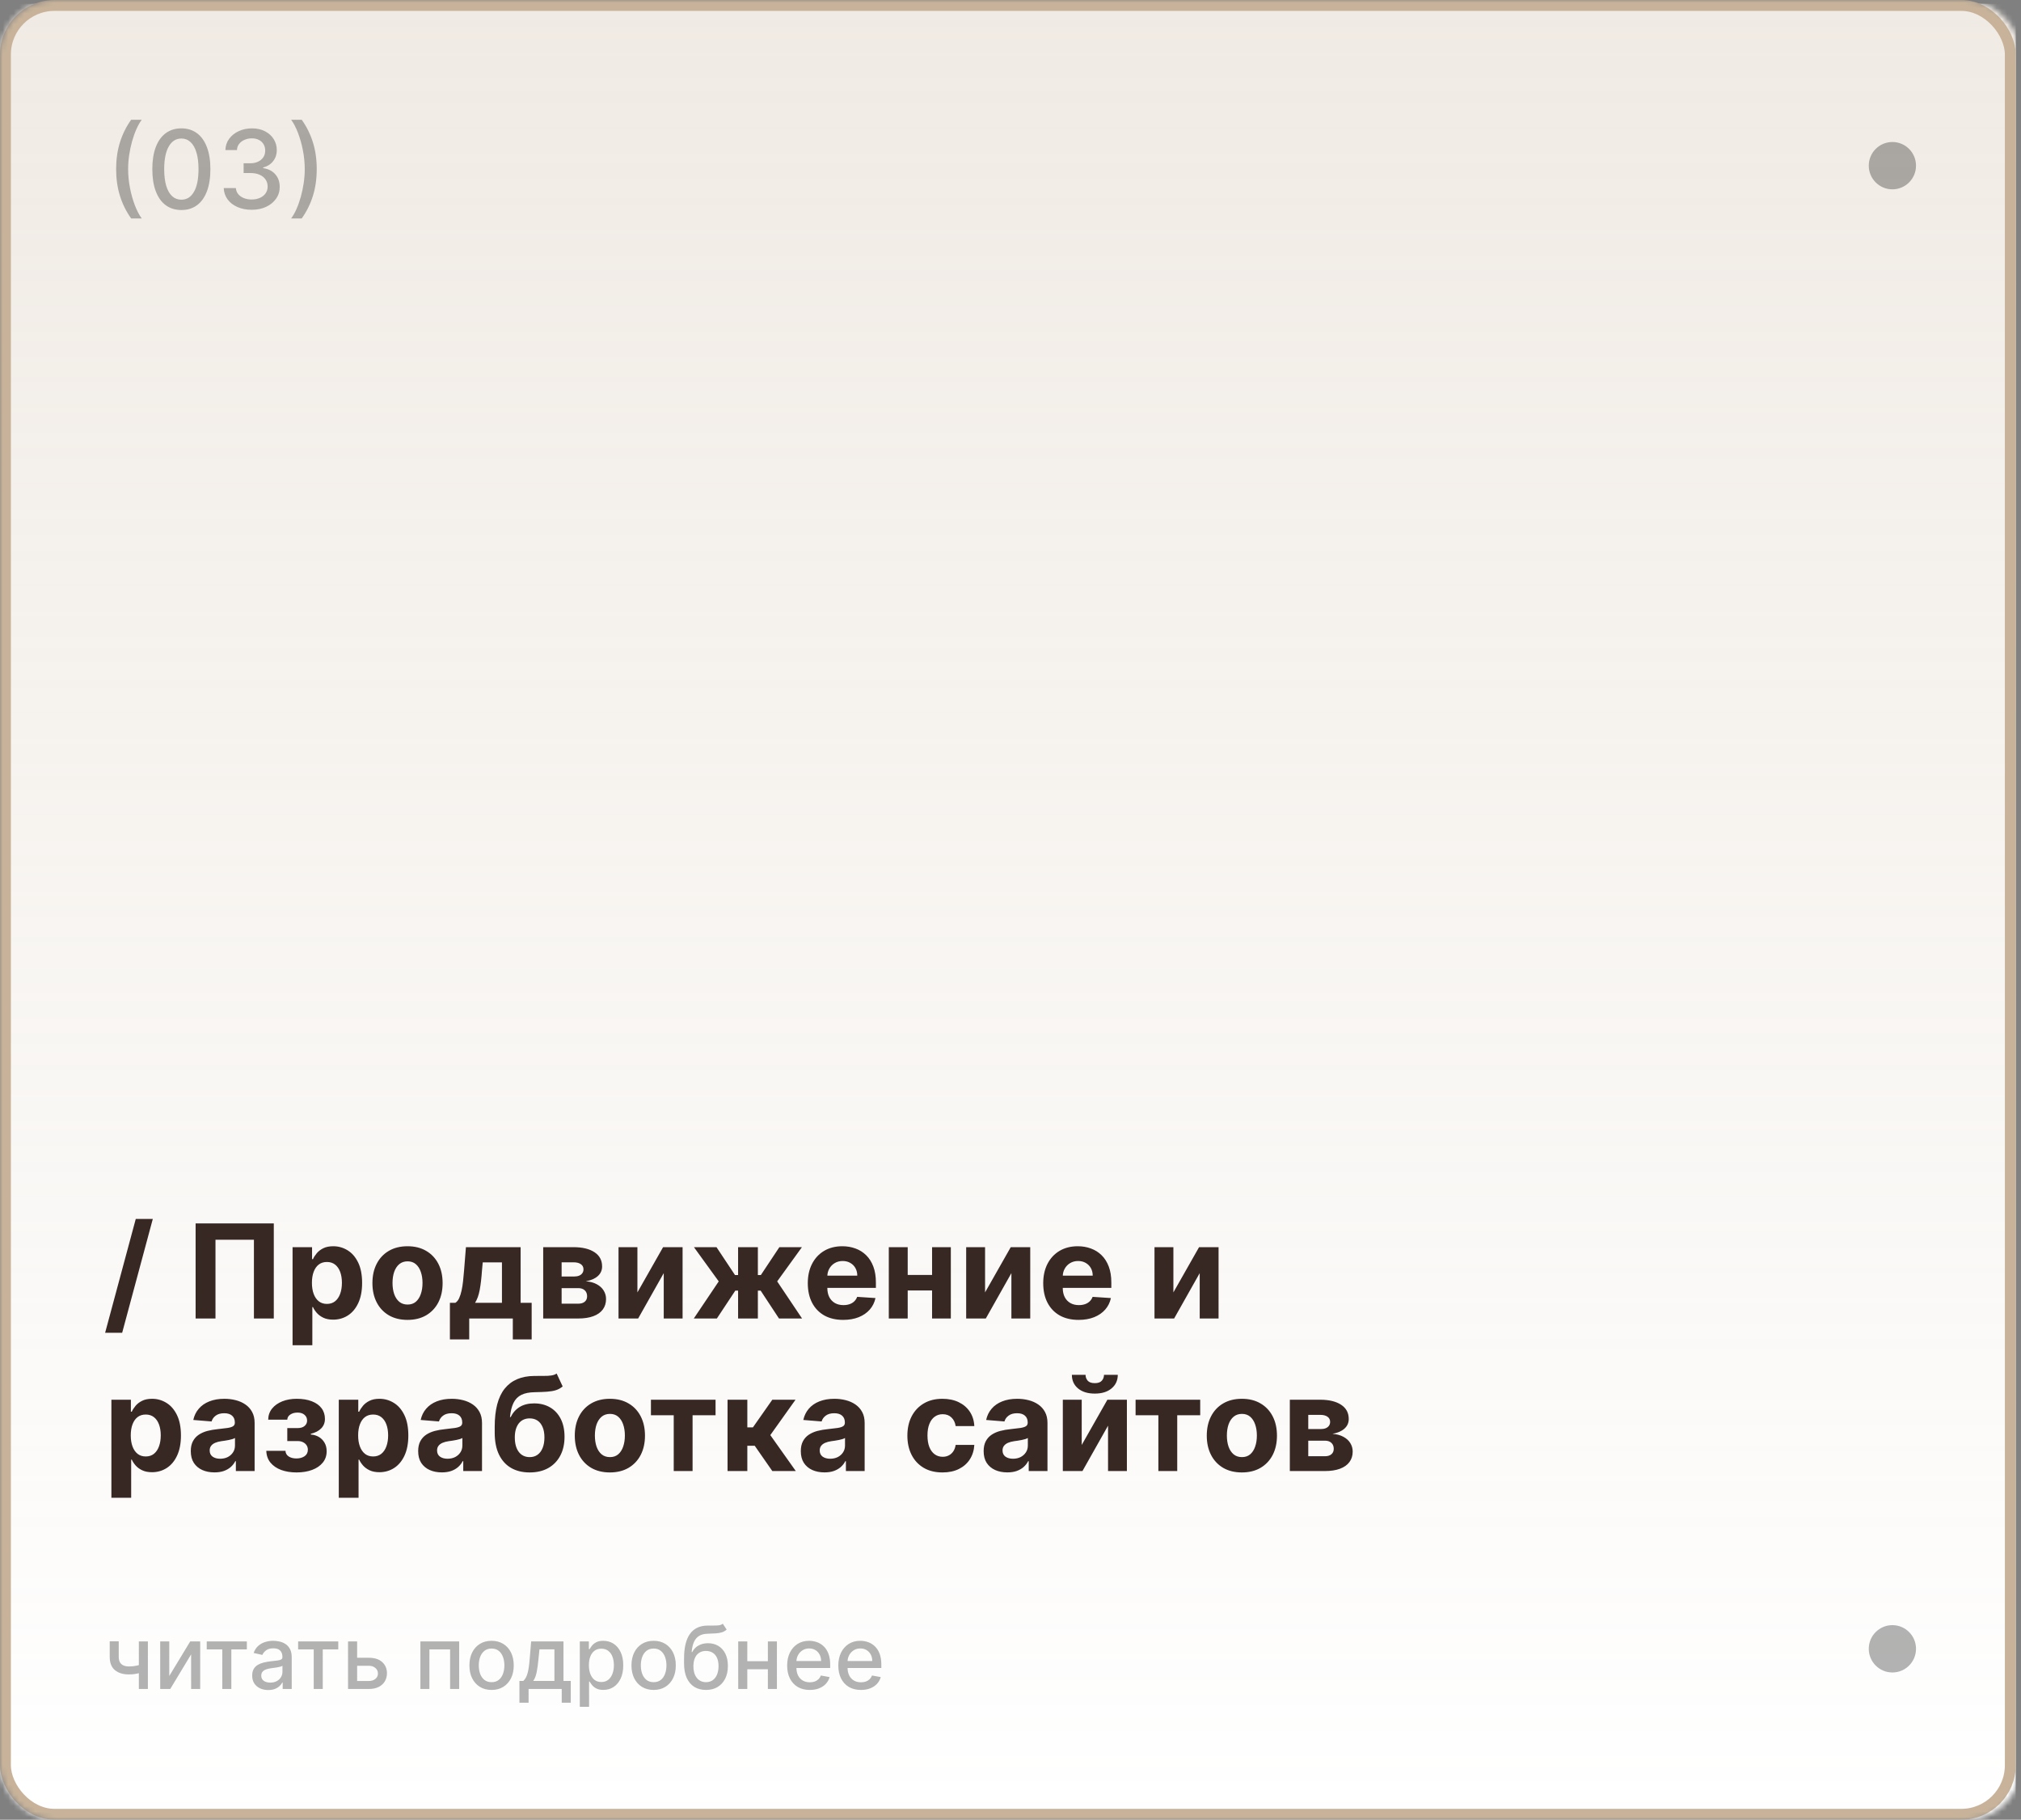
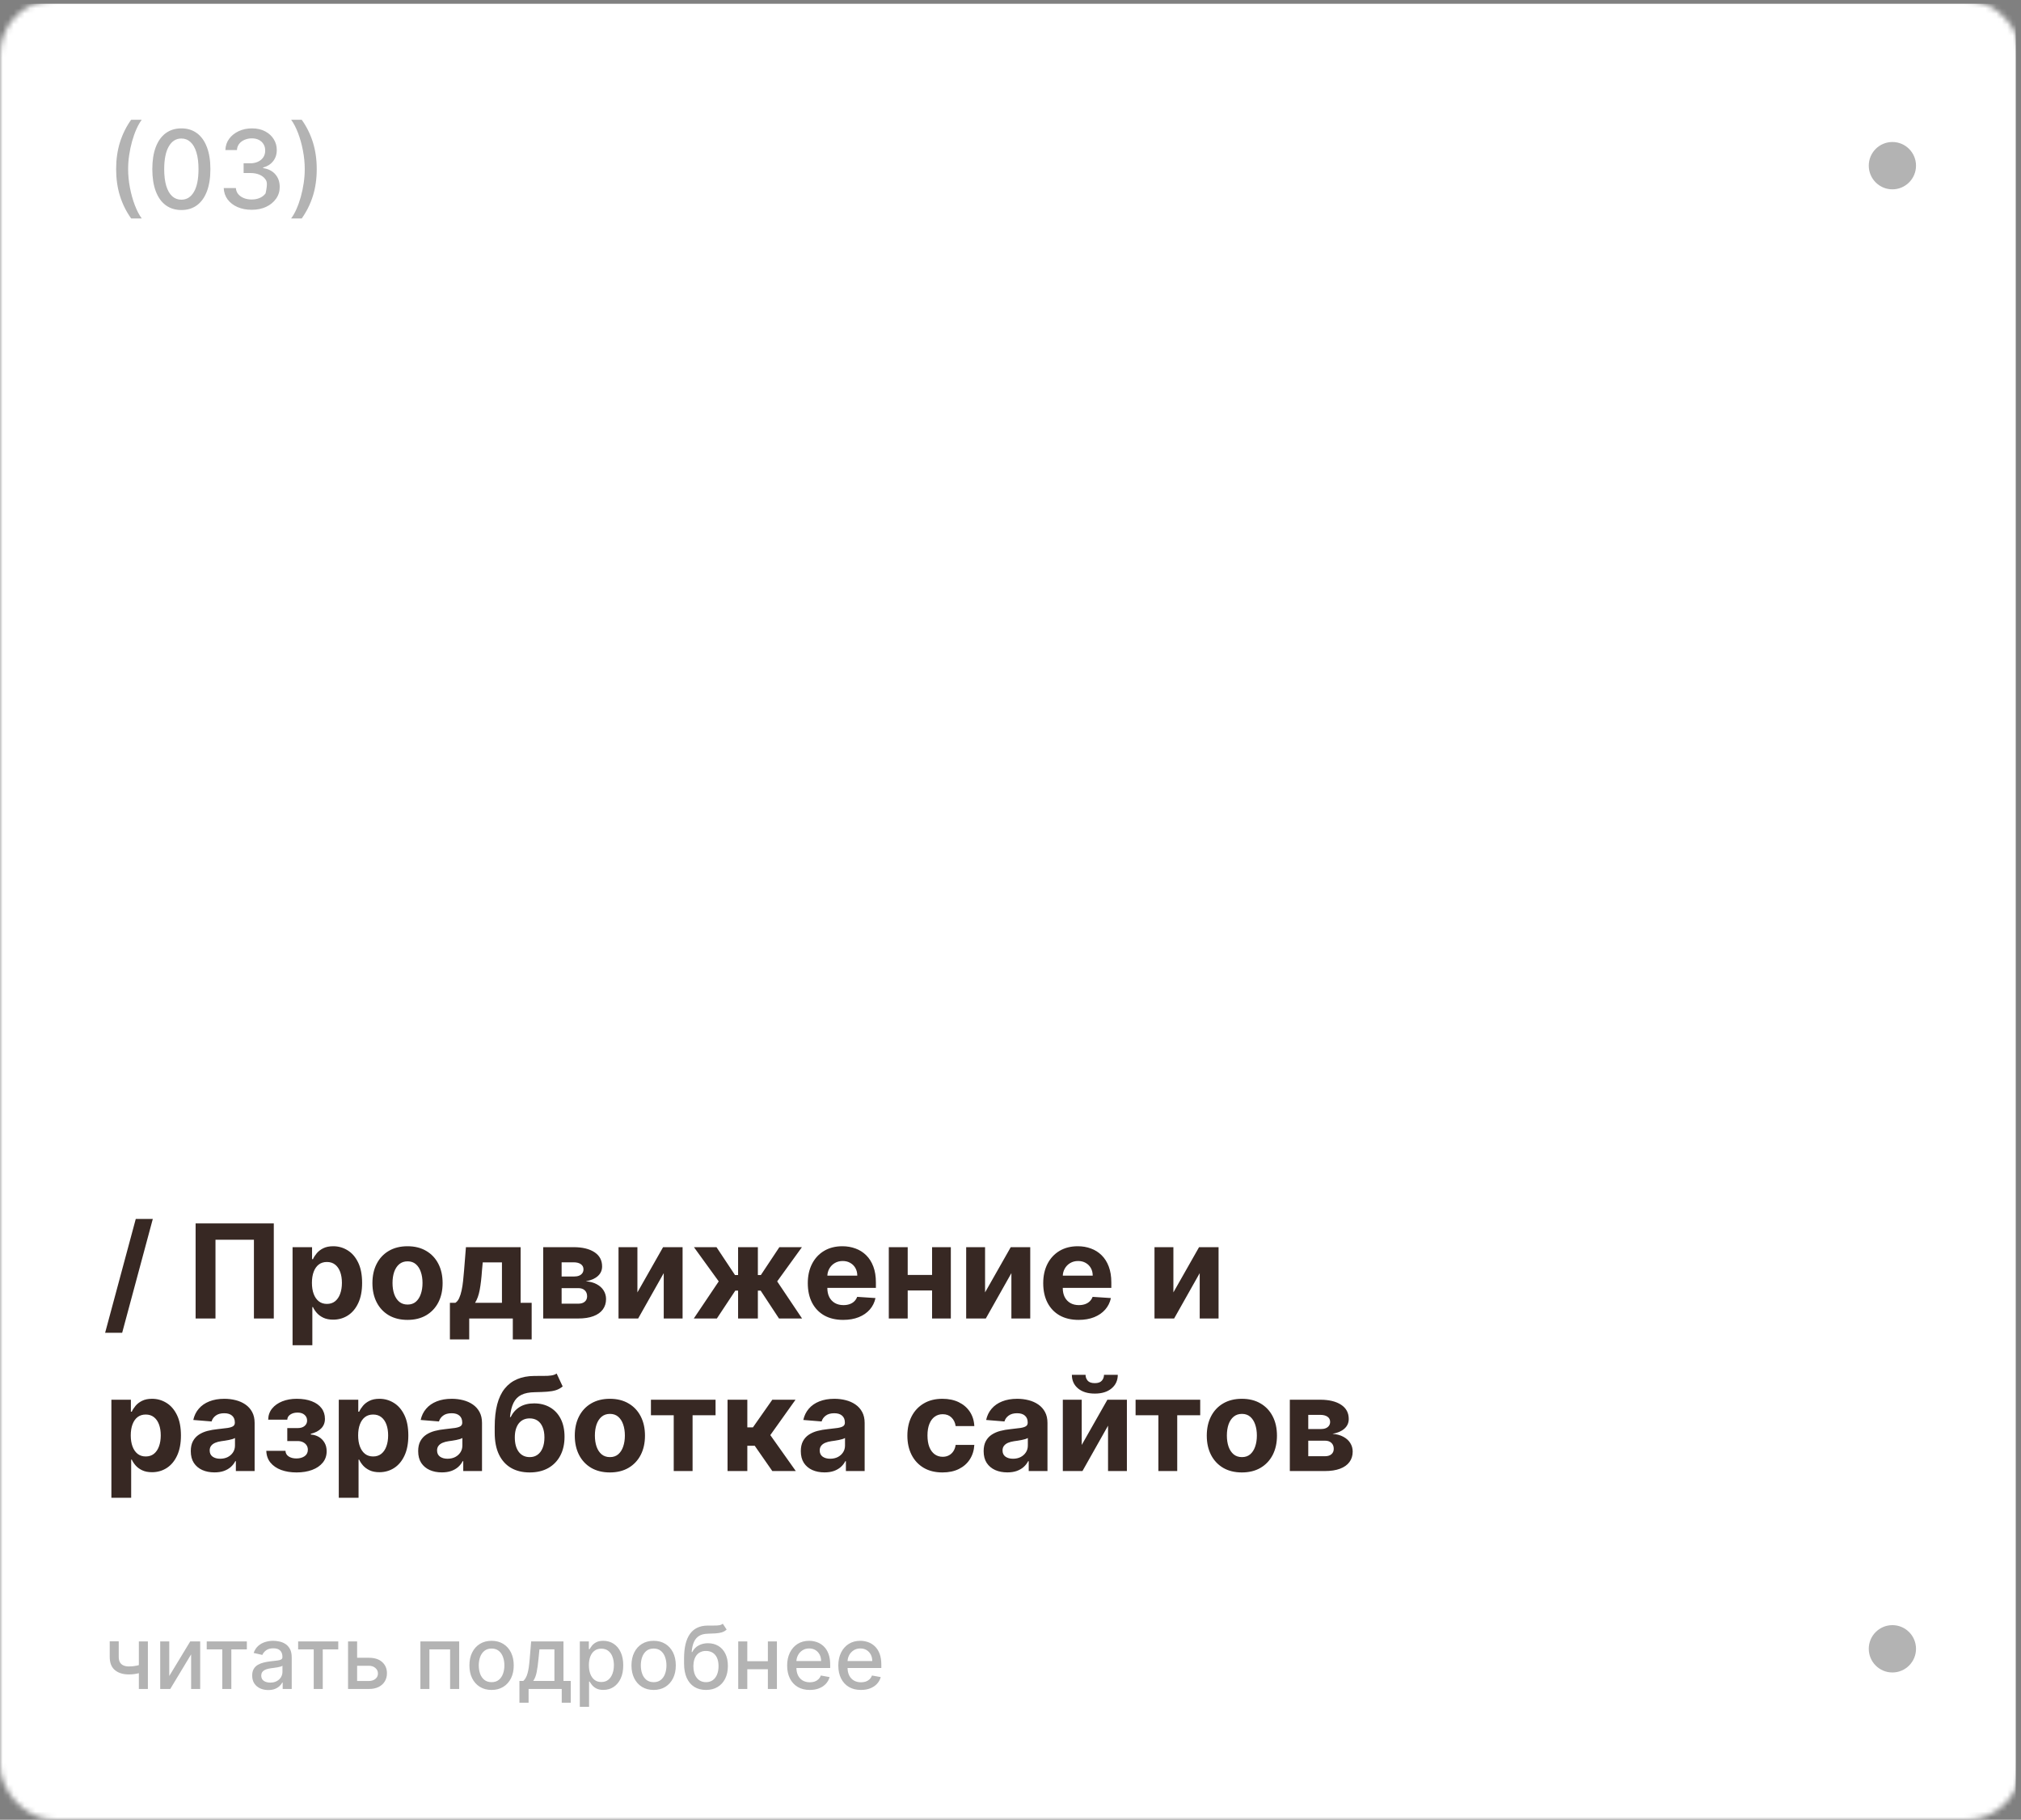
<svg xmlns="http://www.w3.org/2000/svg" width="371" height="334" viewBox="0 0 371 334" fill="none">
  <rect x="0" y="0" width="371" height="334" fill="#808080" stroke="none" />
  <mask id="mask0_167_322" style="mask-type:alpha" maskUnits="userSpaceOnUse" x="0" y="0" width="371" height="334">
    <rect x="1" y="1" width="369" height="332" rx="9" fill="#D5C2AC" stroke="#C8B39A" stroke-width="2" />
  </mask>
  <g mask="url(#mask0_167_322)">
    <rect y="0.694" width="370.036" height="333.306" fill="white" />
-     <rect y="0.694" width="370.036" height="333.306" fill="url(#paint0_linear_167_322)" />
-     <rect x="1" y="1" width="368.036" height="332" rx="9" stroke="#C8B39A" stroke-width="2" />
  </g>
  <ellipse opacity="0.3" cx="347.391" cy="30.407" rx="4.336" ry="4.344" fill="black" />
  <ellipse opacity="0.3" cx="347.391" cy="302.627" rx="4.336" ry="4.344" fill="black" />
-   <path opacity="0.3" d="M21.319 31.034C21.319 29.254 21.553 27.615 22.022 26.119C22.491 24.623 23.175 23.243 24.075 21.979H26.021C25.67 22.447 25.343 23.023 25.041 23.704C24.738 24.386 24.472 25.134 24.245 25.949C24.018 26.758 23.84 27.599 23.712 28.47C23.584 29.337 23.521 30.191 23.521 31.034C23.521 32.161 23.632 33.302 23.854 34.457C24.077 35.612 24.378 36.685 24.756 37.675C25.135 38.664 25.557 39.471 26.021 40.096H24.075C23.175 38.832 22.491 37.452 22.022 35.956C21.553 34.46 21.319 32.819 21.319 31.034ZM33.295 38.548C32.173 38.543 31.214 38.248 30.419 37.66C29.623 37.073 29.015 36.219 28.593 35.096C28.172 33.974 27.961 32.623 27.961 31.041C27.961 29.464 28.172 28.117 28.593 27C29.02 25.882 29.63 25.03 30.426 24.443C31.226 23.856 32.182 23.562 33.295 23.562C34.408 23.562 35.362 23.858 36.157 24.45C36.953 25.037 37.561 25.89 37.983 27.007C38.409 28.12 38.622 29.464 38.622 31.041C38.622 32.627 38.411 33.981 37.99 35.103C37.568 36.221 36.96 37.076 36.164 37.667C35.369 38.255 34.413 38.548 33.295 38.548ZM33.295 36.652C34.28 36.652 35.049 36.171 35.603 35.21C36.162 34.249 36.441 32.859 36.441 31.041C36.441 29.834 36.314 28.813 36.058 27.98C35.807 27.142 35.445 26.507 34.971 26.076C34.502 25.641 33.944 25.423 33.295 25.423C32.315 25.423 31.546 25.906 30.987 26.872C30.428 27.838 30.146 29.228 30.142 31.041C30.142 32.253 30.267 33.278 30.518 34.116C30.774 34.95 31.136 35.582 31.605 36.013C32.074 36.439 32.637 36.652 33.295 36.652ZM46.205 38.505C45.23 38.505 44.359 38.337 43.592 38.001C42.829 37.665 42.226 37.199 41.781 36.602C41.34 36.001 41.103 35.305 41.07 34.514H43.3C43.329 34.945 43.473 35.319 43.734 35.636C43.999 35.949 44.344 36.19 44.771 36.361C45.197 36.531 45.67 36.616 46.191 36.616C46.764 36.616 47.271 36.517 47.711 36.318C48.156 36.119 48.504 35.842 48.755 35.487C49.006 35.127 49.131 34.713 49.131 34.244C49.131 33.757 49.006 33.328 48.755 32.959C48.509 32.585 48.147 32.291 47.668 32.078C47.195 31.865 46.622 31.758 45.95 31.758H44.721V29.969H45.95C46.489 29.969 46.963 29.872 47.37 29.677C47.782 29.483 48.104 29.213 48.336 28.868C48.568 28.517 48.684 28.108 48.684 27.639C48.684 27.189 48.582 26.799 48.379 26.467C48.18 26.131 47.896 25.868 47.526 25.679C47.162 25.489 46.731 25.395 46.234 25.395C45.76 25.395 45.318 25.482 44.906 25.657C44.498 25.828 44.167 26.074 43.911 26.396C43.656 26.713 43.518 27.095 43.499 27.54H41.376C41.399 26.754 41.631 26.062 42.072 25.466C42.517 24.869 43.104 24.403 43.833 24.067C44.562 23.73 45.372 23.562 46.262 23.562C47.195 23.562 48 23.745 48.677 24.109C49.359 24.469 49.884 24.95 50.254 25.551C50.628 26.152 50.812 26.81 50.807 27.525C50.812 28.34 50.585 29.031 50.126 29.599C49.671 30.167 49.065 30.549 48.307 30.743V30.856C49.273 31.003 50.022 31.387 50.552 32.007C51.087 32.627 51.352 33.397 51.347 34.315C51.352 35.115 51.13 35.833 50.68 36.467C50.235 37.102 49.626 37.601 48.854 37.966C48.083 38.326 47.2 38.505 46.205 38.505ZM58.144 31.034C58.144 32.819 57.91 34.46 57.441 35.956C56.972 37.452 56.288 38.832 55.389 40.096H53.443C53.793 39.628 54.12 39.052 54.423 38.371C54.726 37.689 54.991 36.943 55.218 36.133C55.445 35.319 55.623 34.476 55.751 33.605C55.879 32.734 55.943 31.877 55.943 31.034C55.943 29.912 55.831 28.773 55.609 27.618C55.386 26.462 55.086 25.39 54.707 24.4C54.328 23.411 53.907 22.604 53.443 21.979H55.389C56.288 23.243 56.972 24.623 57.441 26.119C57.91 27.615 58.144 29.254 58.144 31.034Z" fill="black" />
+   <path opacity="0.3" d="M21.319 31.034C21.319 29.254 21.553 27.615 22.022 26.119C22.491 24.623 23.175 23.243 24.075 21.979H26.021C25.67 22.447 25.343 23.023 25.041 23.704C24.738 24.386 24.472 25.134 24.245 25.949C24.018 26.758 23.84 27.599 23.712 28.47C23.584 29.337 23.521 30.191 23.521 31.034C23.521 32.161 23.632 33.302 23.854 34.457C24.077 35.612 24.378 36.685 24.756 37.675C25.135 38.664 25.557 39.471 26.021 40.096H24.075C23.175 38.832 22.491 37.452 22.022 35.956C21.553 34.46 21.319 32.819 21.319 31.034ZM33.295 38.548C32.173 38.543 31.214 38.248 30.419 37.66C29.623 37.073 29.015 36.219 28.593 35.096C28.172 33.974 27.961 32.623 27.961 31.041C27.961 29.464 28.172 28.117 28.593 27C29.02 25.882 29.63 25.03 30.426 24.443C31.226 23.856 32.182 23.562 33.295 23.562C34.408 23.562 35.362 23.858 36.157 24.45C36.953 25.037 37.561 25.89 37.983 27.007C38.409 28.12 38.622 29.464 38.622 31.041C38.622 32.627 38.411 33.981 37.99 35.103C37.568 36.221 36.96 37.076 36.164 37.667C35.369 38.255 34.413 38.548 33.295 38.548ZM33.295 36.652C34.28 36.652 35.049 36.171 35.603 35.21C36.162 34.249 36.441 32.859 36.441 31.041C36.441 29.834 36.314 28.813 36.058 27.98C35.807 27.142 35.445 26.507 34.971 26.076C34.502 25.641 33.944 25.423 33.295 25.423C32.315 25.423 31.546 25.906 30.987 26.872C30.428 27.838 30.146 29.228 30.142 31.041C30.142 32.253 30.267 33.278 30.518 34.116C30.774 34.95 31.136 35.582 31.605 36.013C32.074 36.439 32.637 36.652 33.295 36.652ZM46.205 38.505C45.23 38.505 44.359 38.337 43.592 38.001C42.829 37.665 42.226 37.199 41.781 36.602C41.34 36.001 41.103 35.305 41.07 34.514H43.3C43.329 34.945 43.473 35.319 43.734 35.636C43.999 35.949 44.344 36.19 44.771 36.361C45.197 36.531 45.67 36.616 46.191 36.616C46.764 36.616 47.271 36.517 47.711 36.318C48.156 36.119 48.504 35.842 48.755 35.487C49.131 33.757 49.006 33.328 48.755 32.959C48.509 32.585 48.147 32.291 47.668 32.078C47.195 31.865 46.622 31.758 45.95 31.758H44.721V29.969H45.95C46.489 29.969 46.963 29.872 47.37 29.677C47.782 29.483 48.104 29.213 48.336 28.868C48.568 28.517 48.684 28.108 48.684 27.639C48.684 27.189 48.582 26.799 48.379 26.467C48.18 26.131 47.896 25.868 47.526 25.679C47.162 25.489 46.731 25.395 46.234 25.395C45.76 25.395 45.318 25.482 44.906 25.657C44.498 25.828 44.167 26.074 43.911 26.396C43.656 26.713 43.518 27.095 43.499 27.54H41.376C41.399 26.754 41.631 26.062 42.072 25.466C42.517 24.869 43.104 24.403 43.833 24.067C44.562 23.73 45.372 23.562 46.262 23.562C47.195 23.562 48 23.745 48.677 24.109C49.359 24.469 49.884 24.95 50.254 25.551C50.628 26.152 50.812 26.81 50.807 27.525C50.812 28.34 50.585 29.031 50.126 29.599C49.671 30.167 49.065 30.549 48.307 30.743V30.856C49.273 31.003 50.022 31.387 50.552 32.007C51.087 32.627 51.352 33.397 51.347 34.315C51.352 35.115 51.13 35.833 50.68 36.467C50.235 37.102 49.626 37.601 48.854 37.966C48.083 38.326 47.2 38.505 46.205 38.505ZM58.144 31.034C58.144 32.819 57.91 34.46 57.441 35.956C56.972 37.452 56.288 38.832 55.389 40.096H53.443C53.793 39.628 54.12 39.052 54.423 38.371C54.726 37.689 54.991 36.943 55.218 36.133C55.445 35.319 55.623 34.476 55.751 33.605C55.879 32.734 55.943 31.877 55.943 31.034C55.943 29.912 55.831 28.773 55.609 27.618C55.386 26.462 55.086 25.39 54.707 24.4C54.328 23.411 53.907 22.604 53.443 21.979H55.389C56.288 23.243 56.972 24.623 57.441 26.119C57.91 27.615 58.144 29.254 58.144 31.034Z" fill="black" />
  <path d="M28.051 223.727L22.426 244.625H19.298L24.923 223.727H28.051ZM50.261 224.545V242H46.614V227.545H39.557V242H35.909V224.545H50.261ZM53.707 246.909V228.909H57.286V231.108H57.448C57.607 230.756 57.837 230.398 58.139 230.034C58.445 229.665 58.843 229.358 59.332 229.114C59.826 228.864 60.44 228.739 61.173 228.739C62.127 228.739 63.008 228.989 63.815 229.489C64.621 229.983 65.266 230.73 65.749 231.73C66.232 232.724 66.474 233.972 66.474 235.472C66.474 236.932 66.238 238.165 65.766 239.17C65.3 240.17 64.664 240.929 63.857 241.446C63.056 241.957 62.158 242.213 61.164 242.213C60.459 242.213 59.86 242.097 59.366 241.864C58.877 241.631 58.477 241.338 58.164 240.986C57.852 240.628 57.613 240.267 57.448 239.903H57.337V246.909H53.707ZM57.261 235.455C57.261 236.233 57.369 236.912 57.584 237.491C57.8 238.071 58.113 238.523 58.522 238.847C58.931 239.165 59.428 239.324 60.014 239.324C60.604 239.324 61.104 239.162 61.514 238.838C61.923 238.509 62.232 238.054 62.443 237.474C62.658 236.889 62.766 236.216 62.766 235.455C62.766 234.699 62.661 234.034 62.451 233.46C62.241 232.886 61.931 232.437 61.522 232.114C61.113 231.79 60.61 231.628 60.014 231.628C59.423 231.628 58.923 231.784 58.514 232.097C58.11 232.409 57.8 232.852 57.584 233.426C57.369 234 57.261 234.676 57.261 235.455ZM74.809 242.256C73.485 242.256 72.34 241.974 71.374 241.412C70.414 240.844 69.673 240.054 69.15 239.043C68.627 238.026 68.366 236.847 68.366 235.506C68.366 234.153 68.627 232.972 69.15 231.96C69.673 230.943 70.414 230.153 71.374 229.591C72.34 229.023 73.485 228.739 74.809 228.739C76.133 228.739 77.275 229.023 78.235 229.591C79.201 230.153 79.945 230.943 80.468 231.96C80.991 232.972 81.252 234.153 81.252 235.506C81.252 236.847 80.991 238.026 80.468 239.043C79.945 240.054 79.201 240.844 78.235 241.412C77.275 241.974 76.133 242.256 74.809 242.256ZM74.826 239.443C75.428 239.443 75.931 239.273 76.335 238.932C76.738 238.585 77.042 238.114 77.246 237.517C77.457 236.92 77.562 236.241 77.562 235.48C77.562 234.719 77.457 234.04 77.246 233.443C77.042 232.847 76.738 232.375 76.335 232.028C75.931 231.682 75.428 231.509 74.826 231.509C74.218 231.509 73.707 231.682 73.292 232.028C72.883 232.375 72.573 232.847 72.363 233.443C72.158 234.04 72.056 234.719 72.056 235.48C72.056 236.241 72.158 236.92 72.363 237.517C72.573 238.114 72.883 238.585 73.292 238.932C73.707 239.273 74.218 239.443 74.826 239.443ZM82.59 245.835V239.119H83.596C83.886 238.937 84.119 238.648 84.295 238.25C84.477 237.852 84.624 237.384 84.738 236.844C84.857 236.304 84.948 235.722 85.011 235.097C85.079 234.466 85.138 233.83 85.19 233.188L85.531 228.909H95.57V239.119H97.599V245.835H94.138V242H86.136V245.835H82.59ZM87.21 239.119H92.144V231.705H88.616L88.479 233.188C88.383 234.585 88.244 235.773 88.062 236.75C87.88 237.722 87.596 238.511 87.21 239.119ZM99.715 242V228.909H105.297C106.911 228.909 108.186 229.216 109.124 229.83C110.061 230.443 110.53 231.315 110.53 232.446C110.53 233.156 110.266 233.747 109.737 234.219C109.209 234.69 108.476 235.009 107.538 235.173C108.322 235.23 108.99 235.409 109.541 235.71C110.098 236.006 110.521 236.389 110.811 236.861C111.107 237.332 111.254 237.855 111.254 238.429C111.254 239.173 111.055 239.812 110.658 240.347C110.266 240.881 109.689 241.29 108.928 241.574C108.172 241.858 107.249 242 106.158 242H99.715ZM103.098 239.281H106.158C106.663 239.281 107.058 239.162 107.342 238.923C107.632 238.679 107.777 238.347 107.777 237.926C107.777 237.46 107.632 237.094 107.342 236.827C107.058 236.56 106.663 236.426 106.158 236.426H103.098V239.281ZM103.098 234.295H105.374C105.737 234.295 106.047 234.244 106.303 234.142C106.564 234.034 106.763 233.881 106.899 233.682C107.041 233.483 107.112 233.247 107.112 232.974C107.112 232.571 106.95 232.256 106.626 232.028C106.303 231.801 105.859 231.688 105.297 231.688H103.098V234.295ZM117.011 237.21L121.724 228.909H125.304V242H121.844V233.673L117.148 242H113.543V228.909H117.011V237.21ZM127.362 242L131.939 235.19L127.388 228.909H131.53L134.93 234.031H135.493V228.909H139.124V234.031H139.669L143.07 228.909H147.212L142.669 235.19L147.237 242H143.001L139.635 236.886H139.124V242H135.493V236.886H134.982L131.598 242H127.362ZM154.782 242.256C153.435 242.256 152.276 241.983 151.305 241.438C150.339 240.886 149.594 240.108 149.072 239.102C148.549 238.091 148.288 236.895 148.288 235.514C148.288 234.168 148.549 232.986 149.072 231.969C149.594 230.952 150.33 230.159 151.279 229.591C152.234 229.023 153.353 228.739 154.637 228.739C155.501 228.739 156.305 228.878 157.049 229.156C157.799 229.429 158.452 229.841 159.009 230.392C159.572 230.943 160.009 231.636 160.322 232.472C160.634 233.301 160.79 234.273 160.79 235.386V236.384H149.737V234.134H157.373C157.373 233.611 157.259 233.148 157.032 232.744C156.805 232.341 156.489 232.026 156.086 231.798C155.688 231.565 155.225 231.449 154.697 231.449C154.146 231.449 153.657 231.577 153.231 231.832C152.81 232.082 152.481 232.42 152.242 232.847C152.004 233.267 151.881 233.736 151.876 234.253V236.392C151.876 237.04 151.995 237.599 152.234 238.071C152.478 238.543 152.822 238.906 153.265 239.162C153.708 239.418 154.234 239.545 154.842 239.545C155.245 239.545 155.614 239.489 155.95 239.375C156.285 239.261 156.572 239.091 156.81 238.864C157.049 238.636 157.231 238.358 157.356 238.028L160.714 238.25C160.543 239.057 160.194 239.761 159.665 240.364C159.143 240.96 158.467 241.426 157.637 241.761C156.813 242.091 155.862 242.256 154.782 242.256ZM172.271 234.006V236.861H165.435V234.006H172.271ZM166.629 228.909V242H163.16V228.909H166.629ZM174.546 228.909V242H171.103V228.909H174.546ZM180.832 237.21L185.545 228.909H189.124V242H185.664V233.673L180.968 242H177.363V228.909H180.832V237.21ZM198.001 242.256C196.654 242.256 195.495 241.983 194.523 241.438C193.558 240.886 192.813 240.108 192.29 239.102C191.768 238.091 191.506 236.895 191.506 235.514C191.506 234.168 191.768 232.986 192.29 231.969C192.813 230.952 193.549 230.159 194.498 229.591C195.452 229.023 196.572 228.739 197.856 228.739C198.719 228.739 199.523 228.878 200.268 229.156C201.018 229.429 201.671 229.841 202.228 230.392C202.79 230.943 203.228 231.636 203.54 232.472C203.853 233.301 204.009 234.273 204.009 235.386V236.384H192.955V234.134H200.592C200.592 233.611 200.478 233.148 200.251 232.744C200.023 232.341 199.708 232.026 199.305 231.798C198.907 231.565 198.444 231.449 197.915 231.449C197.364 231.449 196.876 231.577 196.45 231.832C196.029 232.082 195.7 232.42 195.461 232.847C195.222 233.267 195.1 233.736 195.094 234.253V236.392C195.094 237.04 195.214 237.599 195.452 238.071C195.697 238.543 196.04 238.906 196.484 239.162C196.927 239.418 197.452 239.545 198.06 239.545C198.464 239.545 198.833 239.489 199.168 239.375C199.504 239.261 199.79 239.091 200.029 238.864C200.268 238.636 200.45 238.358 200.575 238.028L203.933 238.25C203.762 239.057 203.413 239.761 202.884 240.364C202.362 240.96 201.685 241.426 200.856 241.761C200.032 242.091 199.08 242.256 198.001 242.256ZM215.402 237.21L220.115 228.909H223.695V242H220.234V233.673L215.538 242H211.933V228.909H215.402V237.21ZM20.449 274.909V256.909H24.028V259.108H24.19C24.349 258.756 24.579 258.398 24.881 258.034C25.188 257.665 25.585 257.358 26.074 257.114C26.568 256.864 27.182 256.739 27.915 256.739C28.869 256.739 29.75 256.989 30.557 257.489C31.364 257.983 32.008 258.73 32.492 259.73C32.974 260.724 33.216 261.972 33.216 263.472C33.216 264.932 32.98 266.165 32.508 267.17C32.043 268.17 31.406 268.929 30.599 269.446C29.798 269.957 28.901 270.213 27.906 270.213C27.202 270.213 26.602 270.097 26.108 269.864C25.619 269.631 25.219 269.338 24.906 268.986C24.594 268.628 24.355 268.267 24.19 267.903H24.079V274.909H20.449ZM24.003 263.455C24.003 264.233 24.111 264.912 24.327 265.491C24.543 266.071 24.855 266.523 25.264 266.847C25.673 267.165 26.171 267.324 26.756 267.324C27.347 267.324 27.847 267.162 28.256 266.838C28.665 266.509 28.974 266.054 29.185 265.474C29.401 264.889 29.509 264.216 29.509 263.455C29.509 262.699 29.403 262.034 29.193 261.46C28.983 260.886 28.673 260.437 28.264 260.114C27.855 259.79 27.352 259.628 26.756 259.628C26.165 259.628 25.665 259.784 25.256 260.097C24.852 260.409 24.543 260.852 24.327 261.426C24.111 262 24.003 262.676 24.003 263.455ZM39.369 270.247C38.534 270.247 37.79 270.102 37.136 269.812C36.483 269.517 35.966 269.082 35.585 268.509C35.21 267.929 35.023 267.207 35.023 266.344C35.023 265.616 35.156 265.006 35.423 264.511C35.69 264.017 36.054 263.619 36.514 263.318C36.974 263.017 37.497 262.79 38.082 262.636C38.673 262.483 39.293 262.375 39.94 262.312C40.702 262.233 41.315 262.159 41.781 262.091C42.247 262.017 42.585 261.909 42.795 261.767C43.006 261.625 43.111 261.415 43.111 261.136V261.085C43.111 260.545 42.94 260.128 42.599 259.832C42.264 259.537 41.787 259.389 41.168 259.389C40.514 259.389 39.994 259.534 39.608 259.824C39.222 260.108 38.966 260.466 38.841 260.898L35.483 260.625C35.653 259.83 35.989 259.142 36.489 258.562C36.989 257.977 37.633 257.528 38.423 257.216C39.219 256.898 40.139 256.739 41.185 256.739C41.912 256.739 42.608 256.824 43.273 256.994C43.943 257.165 44.537 257.429 45.054 257.787C45.577 258.145 45.989 258.605 46.29 259.168C46.591 259.724 46.742 260.392 46.742 261.17V270H43.298V268.185H43.196C42.986 268.594 42.705 268.955 42.352 269.267C42 269.574 41.577 269.815 41.082 269.991C40.588 270.162 40.017 270.247 39.369 270.247ZM40.409 267.741C40.943 267.741 41.415 267.636 41.824 267.426C42.233 267.21 42.554 266.92 42.787 266.557C43.02 266.193 43.136 265.781 43.136 265.321V263.932C43.023 264.006 42.867 264.074 42.668 264.136C42.474 264.193 42.256 264.247 42.011 264.298C41.767 264.344 41.523 264.386 41.278 264.426C41.034 264.46 40.812 264.491 40.614 264.52C40.188 264.582 39.815 264.682 39.497 264.818C39.179 264.955 38.932 265.139 38.756 265.372C38.58 265.599 38.492 265.884 38.492 266.224C38.492 266.719 38.67 267.097 39.028 267.358C39.392 267.614 39.852 267.741 40.409 267.741ZM48.885 266.293H52.405C52.422 266.724 52.615 267.065 52.984 267.315C53.354 267.565 53.831 267.69 54.416 267.69C55.007 267.69 55.504 267.554 55.908 267.281C56.311 267.003 56.513 266.605 56.513 266.088C56.513 265.77 56.433 265.494 56.274 265.261C56.115 265.023 55.894 264.835 55.609 264.699C55.325 264.562 54.996 264.494 54.621 264.494H52.737V262.116H54.621C55.183 262.116 55.615 261.986 55.916 261.724C56.223 261.463 56.376 261.136 56.376 260.744C56.376 260.301 56.217 259.946 55.899 259.679C55.587 259.406 55.163 259.27 54.629 259.27C54.09 259.27 53.641 259.392 53.283 259.636C52.93 259.875 52.749 260.187 52.737 260.574H49.234C49.246 259.79 49.481 259.111 49.942 258.537C50.408 257.963 51.033 257.52 51.817 257.207C52.606 256.895 53.49 256.739 54.467 256.739C55.535 256.739 56.456 256.889 57.229 257.19C58.007 257.486 58.604 257.909 59.019 258.46C59.439 259.011 59.649 259.668 59.649 260.429C59.649 261.122 59.422 261.702 58.967 262.168C58.513 262.634 57.876 262.966 57.058 263.165V263.301C57.598 263.335 58.087 263.48 58.524 263.736C58.962 263.991 59.311 264.344 59.572 264.793C59.834 265.236 59.965 265.761 59.965 266.369C59.965 267.182 59.726 267.878 59.249 268.457C58.777 269.037 58.124 269.483 57.288 269.795C56.459 270.102 55.507 270.256 54.433 270.256C53.388 270.256 52.45 270.105 51.621 269.804C50.797 269.497 50.141 269.048 49.652 268.457C49.169 267.866 48.913 267.145 48.885 266.293ZM62.191 274.909V256.909H65.771V259.108H65.933C66.092 258.756 66.322 258.398 66.623 258.034C66.93 257.665 67.327 257.358 67.816 257.114C68.31 256.864 68.924 256.739 69.657 256.739C70.612 256.739 71.492 256.989 72.299 257.489C73.106 257.983 73.751 258.73 74.234 259.73C74.717 260.724 74.958 261.972 74.958 263.472C74.958 264.932 74.722 266.165 74.251 267.17C73.785 268.17 73.148 268.929 72.342 269.446C71.54 269.957 70.643 270.213 69.648 270.213C68.944 270.213 68.344 270.097 67.85 269.864C67.362 269.631 66.961 269.338 66.648 268.986C66.336 268.628 66.097 268.267 65.933 267.903H65.822V274.909H62.191ZM65.745 263.455C65.745 264.233 65.853 264.912 66.069 265.491C66.285 266.071 66.597 266.523 67.006 266.847C67.415 267.165 67.913 267.324 68.498 267.324C69.089 267.324 69.589 267.162 69.998 266.838C70.407 266.509 70.717 266.054 70.927 265.474C71.143 264.889 71.251 264.216 71.251 263.455C71.251 262.699 71.146 262.034 70.935 261.46C70.725 260.886 70.415 260.437 70.006 260.114C69.597 259.79 69.094 259.628 68.498 259.628C67.907 259.628 67.407 259.784 66.998 260.097C66.594 260.409 66.285 260.852 66.069 261.426C65.853 262 65.745 262.676 65.745 263.455ZM81.112 270.247C80.276 270.247 79.532 270.102 78.879 269.812C78.225 269.517 77.708 269.082 77.327 268.509C76.952 267.929 76.765 267.207 76.765 266.344C76.765 265.616 76.898 265.006 77.165 264.511C77.433 264.017 77.796 263.619 78.256 263.318C78.717 263.017 79.239 262.79 79.825 262.636C80.415 262.483 81.035 262.375 81.683 262.312C82.444 262.233 83.058 262.159 83.523 262.091C83.989 262.017 84.327 261.909 84.538 261.767C84.748 261.625 84.853 261.415 84.853 261.136V261.085C84.853 260.545 84.683 260.128 84.342 259.832C84.006 259.537 83.529 259.389 82.91 259.389C82.256 259.389 81.737 259.534 81.35 259.824C80.964 260.108 80.708 260.466 80.583 260.898L77.225 260.625C77.396 259.83 77.731 259.142 78.231 258.562C78.731 257.977 79.376 257.528 80.165 257.216C80.961 256.898 81.881 256.739 82.927 256.739C83.654 256.739 84.35 256.824 85.015 256.994C85.685 257.165 86.279 257.429 86.796 257.787C87.319 258.145 87.731 258.605 88.032 259.168C88.333 259.724 88.484 260.392 88.484 261.17V270H85.04V268.185H84.938C84.728 268.594 84.447 268.955 84.094 269.267C83.742 269.574 83.319 269.815 82.825 269.991C82.33 270.162 81.759 270.247 81.112 270.247ZM82.151 267.741C82.685 267.741 83.157 267.636 83.566 267.426C83.975 267.21 84.296 266.92 84.529 266.557C84.762 266.193 84.879 265.781 84.879 265.321V263.932C84.765 264.006 84.609 264.074 84.41 264.136C84.217 264.193 83.998 264.247 83.754 264.298C83.509 264.344 83.265 264.386 83.021 264.426C82.776 264.46 82.555 264.491 82.356 264.52C81.93 264.582 81.558 264.682 81.239 264.818C80.921 264.955 80.674 265.139 80.498 265.372C80.322 265.599 80.234 265.884 80.234 266.224C80.234 266.719 80.413 267.097 80.771 267.358C81.134 267.614 81.594 267.741 82.151 267.741ZM102.184 252.102L103.292 254.472C102.923 254.778 102.513 255.006 102.065 255.153C101.616 255.295 101.079 255.389 100.454 255.435C99.835 255.48 99.079 255.511 98.187 255.528C97.175 255.54 96.352 255.702 95.715 256.014C95.079 256.327 94.596 256.818 94.266 257.489C93.937 258.153 93.721 259.023 93.619 260.097H93.746C94.138 259.295 94.69 258.676 95.4 258.239C96.116 257.801 96.999 257.582 98.05 257.582C99.164 257.582 100.138 257.827 100.974 258.315C101.815 258.804 102.468 259.506 102.934 260.42C103.4 261.335 103.633 262.432 103.633 263.71C103.633 265.04 103.371 266.196 102.849 267.179C102.332 268.156 101.596 268.915 100.641 269.455C99.687 269.989 98.55 270.256 97.232 270.256C95.908 270.256 94.766 269.977 93.806 269.42C92.852 268.864 92.113 268.043 91.59 266.957C91.073 265.872 90.815 264.537 90.815 262.952V261.878C90.815 258.724 91.428 256.386 92.656 254.864C93.883 253.341 95.687 252.568 98.067 252.545C98.715 252.534 99.3 252.531 99.823 252.537C100.346 252.543 100.803 252.517 101.195 252.46C101.593 252.403 101.923 252.284 102.184 252.102ZM97.249 267.443C97.806 267.443 98.283 267.298 98.681 267.009C99.085 266.719 99.394 266.304 99.61 265.764C99.832 265.224 99.942 264.58 99.942 263.83C99.942 263.085 99.832 262.455 99.61 261.938C99.394 261.415 99.085 261.017 98.681 260.744C98.278 260.472 97.795 260.335 97.232 260.335C96.812 260.335 96.434 260.412 96.099 260.565C95.763 260.719 95.477 260.946 95.238 261.247C95.005 261.543 94.823 261.909 94.692 262.347C94.567 262.778 94.505 263.273 94.505 263.83C94.505 264.949 94.746 265.832 95.229 266.48C95.718 267.122 96.391 267.443 97.249 267.443ZM111.957 270.256C110.634 270.256 109.489 269.974 108.523 269.412C107.563 268.844 106.821 268.054 106.298 267.043C105.776 266.026 105.514 264.847 105.514 263.506C105.514 262.153 105.776 260.972 106.298 259.96C106.821 258.943 107.563 258.153 108.523 257.591C109.489 257.023 110.634 256.739 111.957 256.739C113.281 256.739 114.423 257.023 115.384 257.591C116.349 258.153 117.094 258.943 117.616 259.96C118.139 260.972 118.401 262.153 118.401 263.506C118.401 264.847 118.139 266.026 117.616 267.043C117.094 268.054 116.349 268.844 115.384 269.412C114.423 269.974 113.281 270.256 111.957 270.256ZM111.974 267.443C112.577 267.443 113.08 267.273 113.483 266.932C113.886 266.585 114.19 266.114 114.395 265.517C114.605 264.92 114.71 264.241 114.71 263.48C114.71 262.719 114.605 262.04 114.395 261.443C114.19 260.847 113.886 260.375 113.483 260.028C113.08 259.682 112.577 259.509 111.974 259.509C111.366 259.509 110.855 259.682 110.44 260.028C110.031 260.375 109.722 260.847 109.511 261.443C109.307 262.04 109.205 262.719 109.205 263.48C109.205 264.241 109.307 264.92 109.511 265.517C109.722 266.114 110.031 266.585 110.44 266.932C110.855 267.273 111.366 267.443 111.974 267.443ZM119.494 259.764V256.909H131.357V259.764H127.138V270H123.678V259.764H119.494ZM133.558 270V256.909H137.189V261.989H138.212L141.774 256.909H146.036L141.408 263.403L146.087 270H141.774L138.544 265.355H137.189V270H133.558ZM151.354 270.247C150.518 270.247 149.774 270.102 149.121 269.812C148.467 269.517 147.95 269.082 147.57 268.509C147.195 267.929 147.007 267.207 147.007 266.344C147.007 265.616 147.141 265.006 147.408 264.511C147.675 264.017 148.038 263.619 148.499 263.318C148.959 263.017 149.482 262.79 150.067 262.636C150.658 262.483 151.277 262.375 151.925 262.312C152.686 262.233 153.3 262.159 153.766 262.091C154.232 262.017 154.57 261.909 154.78 261.767C154.99 261.625 155.095 261.415 155.095 261.136V261.085C155.095 260.545 154.925 260.128 154.584 259.832C154.249 259.537 153.771 259.389 153.152 259.389C152.499 259.389 151.979 259.534 151.592 259.824C151.206 260.108 150.95 260.466 150.825 260.898L147.467 260.625C147.638 259.83 147.973 259.142 148.473 258.562C148.973 257.977 149.618 257.528 150.408 257.216C151.203 256.898 152.124 256.739 153.169 256.739C153.896 256.739 154.592 256.824 155.257 256.994C155.928 257.165 156.521 257.429 157.038 257.787C157.561 258.145 157.973 258.605 158.274 259.168C158.575 259.724 158.726 260.392 158.726 261.17V270H155.283V268.185H155.18C154.97 268.594 154.689 268.955 154.337 269.267C153.984 269.574 153.561 269.815 153.067 269.991C152.572 270.162 152.001 270.247 151.354 270.247ZM152.393 267.741C152.928 267.741 153.399 267.636 153.808 267.426C154.217 267.21 154.538 266.92 154.771 266.557C155.004 266.193 155.121 265.781 155.121 265.321V263.932C155.007 264.006 154.851 264.074 154.652 264.136C154.459 264.193 154.24 264.247 153.996 264.298C153.751 264.344 153.507 264.386 153.263 264.426C153.018 264.46 152.797 264.491 152.598 264.52C152.172 264.582 151.8 264.682 151.482 264.818C151.163 264.955 150.916 265.139 150.74 265.372C150.564 265.599 150.476 265.884 150.476 266.224C150.476 266.719 150.655 267.097 151.013 267.358C151.376 267.614 151.837 267.741 152.393 267.741ZM173.012 270.256C171.671 270.256 170.518 269.972 169.552 269.403C168.592 268.83 167.853 268.034 167.336 267.017C166.825 266 166.569 264.83 166.569 263.506C166.569 262.165 166.827 260.989 167.344 259.977C167.867 258.96 168.609 258.168 169.569 257.599C170.529 257.026 171.671 256.739 172.995 256.739C174.137 256.739 175.137 256.946 175.995 257.361C176.853 257.776 177.532 258.358 178.032 259.108C178.532 259.858 178.808 260.739 178.859 261.75H175.433C175.336 261.097 175.08 260.571 174.665 260.173C174.256 259.77 173.719 259.568 173.055 259.568C172.492 259.568 172.001 259.722 171.58 260.028C171.165 260.33 170.842 260.77 170.609 261.349C170.376 261.929 170.259 262.631 170.259 263.455C170.259 264.29 170.373 265 170.6 265.585C170.833 266.17 171.16 266.616 171.58 266.923C172.001 267.23 172.492 267.384 173.055 267.384C173.469 267.384 173.842 267.298 174.171 267.128C174.506 266.957 174.782 266.71 174.998 266.386C175.219 266.057 175.364 265.662 175.433 265.202H178.859C178.802 266.202 178.529 267.082 178.04 267.844C177.558 268.599 176.89 269.19 176.038 269.616C175.185 270.043 174.177 270.256 173.012 270.256ZM184.916 270.247C184.081 270.247 183.337 270.102 182.683 269.812C182.03 269.517 181.513 269.082 181.132 268.509C180.757 267.929 180.57 267.207 180.57 266.344C180.57 265.616 180.703 265.006 180.97 264.511C181.237 264.017 181.601 263.619 182.061 263.318C182.521 263.017 183.044 262.79 183.629 262.636C184.22 262.483 184.839 262.375 185.487 262.312C186.249 262.233 186.862 262.159 187.328 262.091C187.794 262.017 188.132 261.909 188.342 261.767C188.553 261.625 188.658 261.415 188.658 261.136V261.085C188.658 260.545 188.487 260.128 188.146 259.832C187.811 259.537 187.334 259.389 186.714 259.389C186.061 259.389 185.541 259.534 185.155 259.824C184.768 260.108 184.513 260.466 184.388 260.898L181.03 260.625C181.2 259.83 181.536 259.142 182.036 258.562C182.536 257.977 183.18 257.528 183.97 257.216C184.766 256.898 185.686 256.739 186.732 256.739C187.459 256.739 188.155 256.824 188.82 256.994C189.49 257.165 190.084 257.429 190.601 257.787C191.124 258.145 191.536 258.605 191.837 259.168C192.138 259.724 192.288 260.392 192.288 261.17V270H188.845V268.185H188.743C188.533 268.594 188.251 268.955 187.899 269.267C187.547 269.574 187.124 269.815 186.629 269.991C186.135 270.162 185.564 270.247 184.916 270.247ZM185.956 267.741C186.49 267.741 186.962 267.636 187.371 267.426C187.78 267.21 188.101 266.92 188.334 266.557C188.567 266.193 188.683 265.781 188.683 265.321V263.932C188.57 264.006 188.413 264.074 188.214 264.136C188.021 264.193 187.803 264.247 187.558 264.298C187.314 264.344 187.07 264.386 186.825 264.426C186.581 264.46 186.359 264.491 186.161 264.52C185.734 264.582 185.362 264.682 185.044 264.818C184.726 264.955 184.479 265.139 184.303 265.372C184.126 265.599 184.038 265.884 184.038 266.224C184.038 266.719 184.217 267.097 184.575 267.358C184.939 267.614 185.399 267.741 185.956 267.741ZM198.574 265.21L203.287 256.909H206.866V270H203.406V261.673L198.71 270H195.105V256.909H198.574V265.21ZM202.665 252.341H205.196C205.19 253.375 204.807 254.207 204.045 254.838C203.29 255.469 202.267 255.784 200.977 255.784C199.682 255.784 198.656 255.469 197.901 254.838C197.145 254.207 196.767 253.375 196.767 252.341H199.281C199.276 252.733 199.401 253.085 199.656 253.398C199.918 253.71 200.358 253.866 200.977 253.866C201.58 253.866 202.011 253.713 202.273 253.406C202.534 253.099 202.665 252.744 202.665 252.341ZM208.462 259.764V256.909H220.326V259.764H216.107V270H212.647V259.764H208.462ZM227.973 270.256C226.649 270.256 225.504 269.974 224.538 269.412C223.578 268.844 222.837 268.054 222.314 267.043C221.791 266.026 221.53 264.847 221.53 263.506C221.53 262.153 221.791 260.972 222.314 259.96C222.837 258.943 223.578 258.153 224.538 257.591C225.504 257.023 226.649 256.739 227.973 256.739C229.297 256.739 230.439 257.023 231.399 257.591C232.365 258.153 233.109 258.943 233.632 259.96C234.155 260.972 234.416 262.153 234.416 263.506C234.416 264.847 234.155 266.026 233.632 267.043C233.109 268.054 232.365 268.844 231.399 269.412C230.439 269.974 229.297 270.256 227.973 270.256ZM227.99 267.443C228.592 267.443 229.095 267.273 229.499 266.932C229.902 266.585 230.206 266.114 230.411 265.517C230.621 264.92 230.726 264.241 230.726 263.48C230.726 262.719 230.621 262.04 230.411 261.443C230.206 260.847 229.902 260.375 229.499 260.028C229.095 259.682 228.592 259.509 227.99 259.509C227.382 259.509 226.871 259.682 226.456 260.028C226.047 260.375 225.737 260.847 225.527 261.443C225.322 262.04 225.22 262.719 225.22 263.48C225.22 264.241 225.322 264.92 225.527 265.517C225.737 266.114 226.047 266.585 226.456 266.932C226.871 267.273 227.382 267.443 227.99 267.443ZM236.777 270V256.909H242.359C243.973 256.909 245.249 257.216 246.186 257.83C247.124 258.443 247.592 259.315 247.592 260.446C247.592 261.156 247.328 261.747 246.8 262.219C246.271 262.69 245.538 263.009 244.601 263.173C245.385 263.23 246.053 263.409 246.604 263.71C247.161 264.006 247.584 264.389 247.874 264.861C248.169 265.332 248.317 265.855 248.317 266.429C248.317 267.173 248.118 267.812 247.72 268.347C247.328 268.881 246.751 269.29 245.99 269.574C245.234 269.858 244.311 270 243.22 270H236.777ZM240.161 267.281H243.22C243.726 267.281 244.121 267.162 244.405 266.923C244.695 266.679 244.839 266.347 244.839 265.926C244.839 265.46 244.695 265.094 244.405 264.827C244.121 264.56 243.726 264.426 243.22 264.426H240.161V267.281ZM240.161 262.295H242.436C242.8 262.295 243.109 262.244 243.365 262.142C243.626 262.034 243.825 261.881 243.962 261.682C244.104 261.483 244.175 261.247 244.175 260.974C244.175 260.571 244.013 260.256 243.689 260.028C243.365 259.801 242.922 259.688 242.359 259.688H240.161V262.295Z" fill="#372823" />
  <path opacity="0.3" d="M27.148 301.273V310H25.489V301.273H27.148ZM26.426 305.324V306.79C26.165 306.896 25.888 306.991 25.597 307.074C25.305 307.153 24.998 307.216 24.676 307.261C24.354 307.307 24.019 307.33 23.671 307.33C22.591 307.33 21.733 307.066 21.097 306.54C20.46 306.009 20.142 305.199 20.142 304.108V301.256H21.796V304.108C21.796 304.521 21.871 304.856 22.023 305.114C22.174 305.371 22.39 305.561 22.671 305.682C22.951 305.803 23.284 305.864 23.671 305.864C24.182 305.864 24.653 305.816 25.085 305.722C25.521 305.623 25.968 305.491 26.426 305.324ZM31.072 307.619L34.919 301.273H36.749V310H35.084V303.648L31.254 310H29.408V301.273H31.072V307.619ZM37.95 302.739V301.273H45.314V302.739H42.467V310H40.808V302.739H37.95ZM49.244 310.193C48.691 310.193 48.191 310.091 47.744 309.886C47.297 309.678 46.943 309.377 46.682 308.983C46.424 308.589 46.295 308.106 46.295 307.534C46.295 307.042 46.39 306.636 46.58 306.318C46.769 306 47.025 305.748 47.347 305.562C47.669 305.377 48.028 305.237 48.426 305.142C48.824 305.047 49.229 304.975 49.642 304.926C50.165 304.866 50.589 304.816 50.915 304.778C51.24 304.737 51.477 304.67 51.625 304.58C51.773 304.489 51.847 304.341 51.847 304.136V304.097C51.847 303.6 51.706 303.216 51.426 302.943C51.15 302.67 50.737 302.534 50.188 302.534C49.615 302.534 49.165 302.661 48.835 302.915C48.51 303.165 48.284 303.443 48.159 303.75L46.562 303.386C46.752 302.856 47.028 302.428 47.392 302.102C47.76 301.773 48.182 301.534 48.659 301.386C49.136 301.235 49.638 301.159 50.165 301.159C50.513 301.159 50.883 301.201 51.273 301.284C51.667 301.364 52.034 301.511 52.375 301.727C52.72 301.943 53.002 302.252 53.222 302.653C53.441 303.051 53.551 303.568 53.551 304.205V310H51.892V308.807H51.824C51.714 309.027 51.549 309.242 51.33 309.455C51.11 309.667 50.828 309.843 50.483 309.983C50.138 310.123 49.725 310.193 49.244 310.193ZM49.614 308.83C50.083 308.83 50.485 308.737 50.818 308.551C51.155 308.366 51.411 308.123 51.585 307.824C51.763 307.521 51.852 307.197 51.852 306.852V305.727C51.792 305.788 51.674 305.845 51.5 305.898C51.33 305.947 51.135 305.991 50.915 306.028C50.695 306.062 50.481 306.095 50.273 306.125C50.064 306.152 49.89 306.174 49.75 306.193C49.42 306.235 49.119 306.305 48.847 306.403C48.578 306.502 48.362 306.644 48.199 306.83C48.04 307.011 47.96 307.254 47.96 307.557C47.96 307.977 48.115 308.295 48.426 308.511C48.737 308.723 49.133 308.83 49.614 308.83ZM54.731 302.739V301.273H62.095V302.739H59.249V310H57.59V302.739H54.731ZM65.171 304.273H67.704C68.773 304.273 69.595 304.538 70.171 305.068C70.746 305.598 71.034 306.282 71.034 307.119C71.034 307.665 70.905 308.155 70.648 308.591C70.39 309.027 70.013 309.371 69.517 309.625C69.021 309.875 68.417 310 67.704 310H63.892V301.273H65.557V308.534H67.704C68.193 308.534 68.595 308.407 68.909 308.153C69.224 307.896 69.381 307.568 69.381 307.17C69.381 306.75 69.224 306.407 68.909 306.142C68.595 305.873 68.193 305.739 67.704 305.739H65.171V304.273ZM77.173 310V301.273H84.293V310H82.628V302.739H78.827V310H77.173ZM90.24 310.176C89.422 310.176 88.708 309.989 88.098 309.614C87.488 309.239 87.015 308.714 86.678 308.04C86.34 307.366 86.172 306.578 86.172 305.676C86.172 304.771 86.34 303.979 86.678 303.301C87.015 302.623 87.488 302.097 88.098 301.722C88.708 301.347 89.422 301.159 90.24 301.159C91.058 301.159 91.772 301.347 92.382 301.722C92.992 302.097 93.465 302.623 93.803 303.301C94.14 303.979 94.308 304.771 94.308 305.676C94.308 306.578 94.14 307.366 93.803 308.04C93.465 308.714 92.992 309.239 92.382 309.614C91.772 309.989 91.058 310.176 90.24 310.176ZM90.246 308.75C90.776 308.75 91.215 308.61 91.564 308.33C91.912 308.049 92.17 307.676 92.337 307.21C92.507 306.744 92.592 306.231 92.592 305.67C92.592 305.114 92.507 304.602 92.337 304.136C92.17 303.667 91.912 303.29 91.564 303.006C91.215 302.722 90.776 302.58 90.246 302.58C89.712 302.58 89.269 302.722 88.916 303.006C88.568 303.29 88.308 303.667 88.138 304.136C87.971 304.602 87.888 305.114 87.888 305.67C87.888 306.231 87.971 306.744 88.138 307.21C88.308 307.676 88.568 308.049 88.916 308.33C89.269 308.61 89.712 308.75 90.246 308.75ZM95.352 312.517V308.528H96.062C96.244 308.362 96.398 308.163 96.523 307.932C96.651 307.701 96.76 307.426 96.847 307.108C96.938 306.79 97.013 306.419 97.074 305.994C97.135 305.566 97.188 305.078 97.233 304.528L97.506 301.273H103.438V308.528H104.778V312.517H103.119V310H97.034V312.517H95.352ZM97.881 308.528H101.778V302.727H99.028L98.847 304.528C98.76 305.445 98.65 306.241 98.517 306.915C98.385 307.585 98.172 308.123 97.881 308.528ZM106.439 313.273V301.273H108.098V302.688H108.24C108.339 302.506 108.481 302.295 108.666 302.057C108.852 301.818 109.109 301.61 109.439 301.432C109.768 301.25 110.204 301.159 110.746 301.159C111.45 301.159 112.079 301.337 112.632 301.693C113.185 302.049 113.619 302.562 113.933 303.233C114.251 303.903 114.411 304.71 114.411 305.653C114.411 306.597 114.253 307.405 113.939 308.08C113.625 308.75 113.193 309.267 112.643 309.631C112.094 309.991 111.467 310.17 110.763 310.17C110.232 310.17 109.799 310.081 109.462 309.903C109.128 309.725 108.867 309.517 108.678 309.278C108.488 309.04 108.342 308.828 108.24 308.642H108.138V313.273H106.439ZM108.104 305.636C108.104 306.25 108.193 306.788 108.371 307.25C108.549 307.712 108.806 308.074 109.143 308.335C109.481 308.593 109.893 308.722 110.382 308.722C110.89 308.722 111.314 308.587 111.655 308.318C111.996 308.045 112.253 307.676 112.428 307.21C112.606 306.744 112.695 306.22 112.695 305.636C112.695 305.061 112.607 304.544 112.433 304.085C112.263 303.627 112.005 303.265 111.661 303C111.32 302.735 110.893 302.602 110.382 302.602C109.89 302.602 109.473 302.729 109.132 302.983C108.795 303.237 108.539 303.591 108.365 304.045C108.191 304.5 108.104 305.03 108.104 305.636ZM119.99 310.176C119.172 310.176 118.458 309.989 117.848 309.614C117.238 309.239 116.765 308.714 116.428 308.04C116.09 307.366 115.922 306.578 115.922 305.676C115.922 304.771 116.09 303.979 116.428 303.301C116.765 302.623 117.238 302.097 117.848 301.722C118.458 301.347 119.172 301.159 119.99 301.159C120.808 301.159 121.522 301.347 122.132 301.722C122.742 302.097 123.215 302.623 123.553 303.301C123.89 303.979 124.058 304.771 124.058 305.676C124.058 306.578 123.89 307.366 123.553 308.04C123.215 308.714 122.742 309.239 122.132 309.614C121.522 309.989 120.808 310.176 119.99 310.176ZM119.996 308.75C120.526 308.75 120.965 308.61 121.314 308.33C121.662 308.049 121.92 307.676 122.087 307.21C122.257 306.744 122.342 306.231 122.342 305.67C122.342 305.114 122.257 304.602 122.087 304.136C121.92 303.667 121.662 303.29 121.314 303.006C120.965 302.722 120.526 302.58 119.996 302.58C119.462 302.58 119.018 302.722 118.666 303.006C118.318 303.29 118.058 303.667 117.888 304.136C117.721 304.602 117.638 305.114 117.638 305.67C117.638 306.231 117.721 306.744 117.888 307.21C118.058 307.676 118.318 308.049 118.666 308.33C119.018 308.61 119.462 308.75 119.996 308.75ZM132.688 298.023L133.392 299.097C133.131 299.335 132.833 299.506 132.5 299.608C132.17 299.706 131.79 299.769 131.358 299.795C130.926 299.818 130.432 299.839 129.875 299.858C129.246 299.877 128.729 300.013 128.324 300.267C127.919 300.517 127.606 300.888 127.386 301.381C127.17 301.869 127.03 302.483 126.966 303.222H127.074C127.358 302.68 127.752 302.275 128.256 302.006C128.763 301.737 129.333 301.602 129.966 301.602C130.67 301.602 131.297 301.763 131.847 302.085C132.396 302.407 132.828 302.879 133.142 303.5C133.46 304.117 133.619 304.873 133.619 305.767C133.619 306.672 133.453 307.455 133.119 308.114C132.79 308.773 132.324 309.282 131.722 309.642C131.123 309.998 130.417 310.176 129.602 310.176C128.788 310.176 128.078 309.992 127.472 309.625C126.869 309.254 126.402 308.705 126.068 307.977C125.739 307.25 125.574 306.352 125.574 305.284V304.42C125.574 302.424 125.93 300.922 126.642 299.915C127.354 298.907 128.419 298.39 129.835 298.364C130.294 298.352 130.703 298.35 131.062 298.358C131.422 298.362 131.737 298.345 132.006 298.307C132.278 298.265 132.506 298.17 132.688 298.023ZM129.608 308.75C130.081 308.75 130.489 308.631 130.83 308.392C131.174 308.15 131.439 307.807 131.625 307.364C131.811 306.92 131.903 306.398 131.903 305.795C131.903 305.205 131.811 304.703 131.625 304.29C131.439 303.877 131.174 303.562 130.83 303.347C130.485 303.127 130.072 303.017 129.591 303.017C129.235 303.017 128.917 303.08 128.636 303.205C128.356 303.326 128.116 303.506 127.915 303.744C127.718 303.983 127.564 304.275 127.455 304.619C127.348 304.96 127.292 305.352 127.284 305.795C127.284 306.697 127.491 307.415 127.903 307.949C128.32 308.483 128.888 308.75 129.608 308.75ZM141.432 304.903V306.375H136.705V304.903H141.432ZM137.182 301.273V310H135.517V301.273H137.182ZM142.619 301.273V310H140.96V301.273H142.619ZM148.653 310.176C147.794 310.176 147.053 309.992 146.432 309.625C145.814 309.254 145.337 308.733 145 308.062C144.667 307.388 144.5 306.598 144.5 305.693C144.5 304.799 144.667 304.011 145 303.33C145.337 302.648 145.807 302.116 146.409 301.733C147.015 301.35 147.723 301.159 148.534 301.159C149.027 301.159 149.504 301.241 149.966 301.403C150.428 301.566 150.843 301.822 151.21 302.17C151.578 302.519 151.867 302.972 152.08 303.528C152.292 304.081 152.398 304.754 152.398 305.545V306.148H145.46V304.875H150.733C150.733 304.428 150.642 304.032 150.46 303.688C150.278 303.339 150.023 303.064 149.693 302.864C149.367 302.663 148.985 302.562 148.545 302.562C148.068 302.562 147.652 302.68 147.295 302.915C146.943 303.146 146.67 303.449 146.477 303.824C146.288 304.195 146.193 304.598 146.193 305.034V306.028C146.193 306.612 146.295 307.108 146.5 307.517C146.708 307.926 146.998 308.239 147.369 308.455C147.741 308.667 148.174 308.773 148.67 308.773C148.992 308.773 149.286 308.727 149.551 308.636C149.816 308.542 150.045 308.402 150.239 308.216C150.432 308.03 150.58 307.801 150.682 307.528L152.29 307.818C152.161 308.292 151.93 308.706 151.597 309.062C151.267 309.415 150.852 309.689 150.352 309.886C149.856 310.08 149.29 310.176 148.653 310.176ZM158.044 310.176C157.184 310.176 156.444 309.992 155.822 309.625C155.205 309.254 154.728 308.733 154.391 308.062C154.057 307.388 153.891 306.598 153.891 305.693C153.891 304.799 154.057 304.011 154.391 303.33C154.728 302.648 155.197 302.116 155.8 301.733C156.406 301.35 157.114 301.159 157.925 301.159C158.417 301.159 158.894 301.241 159.357 301.403C159.819 301.566 160.233 301.822 160.601 302.17C160.968 302.519 161.258 302.972 161.47 303.528C161.682 304.081 161.788 304.754 161.788 305.545V306.148H154.851V304.875H160.124C160.124 304.428 160.033 304.032 159.851 303.688C159.669 303.339 159.413 303.064 159.084 302.864C158.758 302.663 158.375 302.562 157.936 302.562C157.459 302.562 157.042 302.68 156.686 302.915C156.334 303.146 156.061 303.449 155.868 303.824C155.679 304.195 155.584 304.598 155.584 305.034V306.028C155.584 306.612 155.686 307.108 155.891 307.517C156.099 307.926 156.389 308.239 156.76 308.455C157.131 308.667 157.565 308.773 158.061 308.773C158.383 308.773 158.677 308.727 158.942 308.636C159.207 308.542 159.436 308.402 159.629 308.216C159.822 308.03 159.97 307.801 160.072 307.528L161.68 307.818C161.552 308.292 161.321 308.706 160.987 309.062C160.658 309.415 160.243 309.689 159.743 309.886C159.247 310.08 158.68 310.176 158.044 310.176Z" fill="black" />
  <defs>
    <linearGradient id="paint0_linear_167_322" x1="185.018" y1="0.694" x2="185.018" y2="334" gradientUnits="userSpaceOnUse">
      <stop stop-color="#CAB69E" stop-opacity="0.28" />
      <stop offset="1" stop-color="#CAB69E" stop-opacity="0" />
    </linearGradient>
  </defs>
</svg>